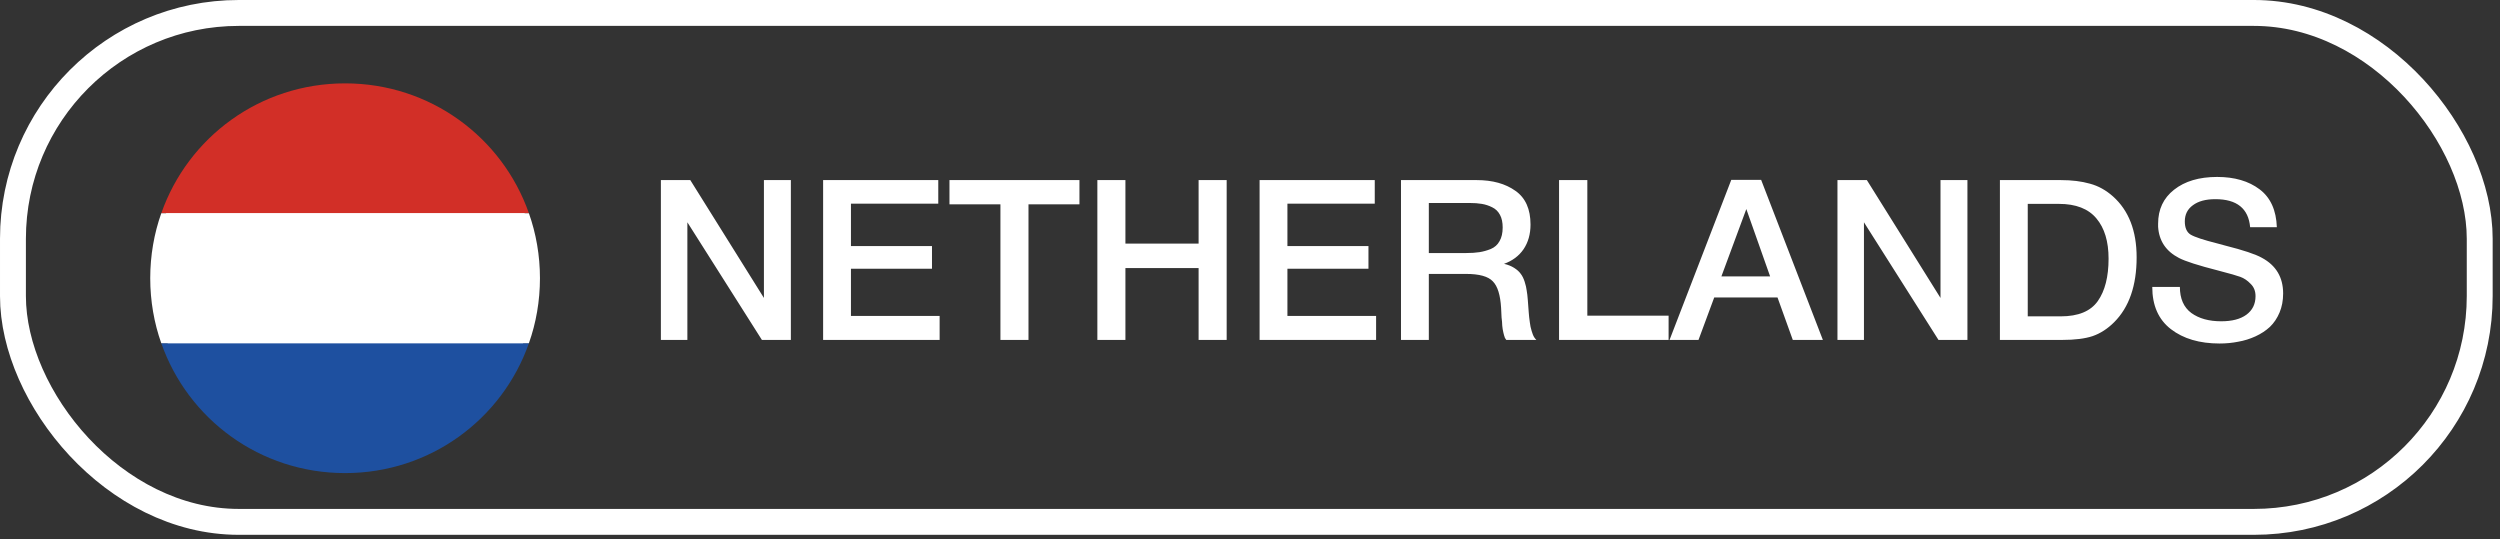
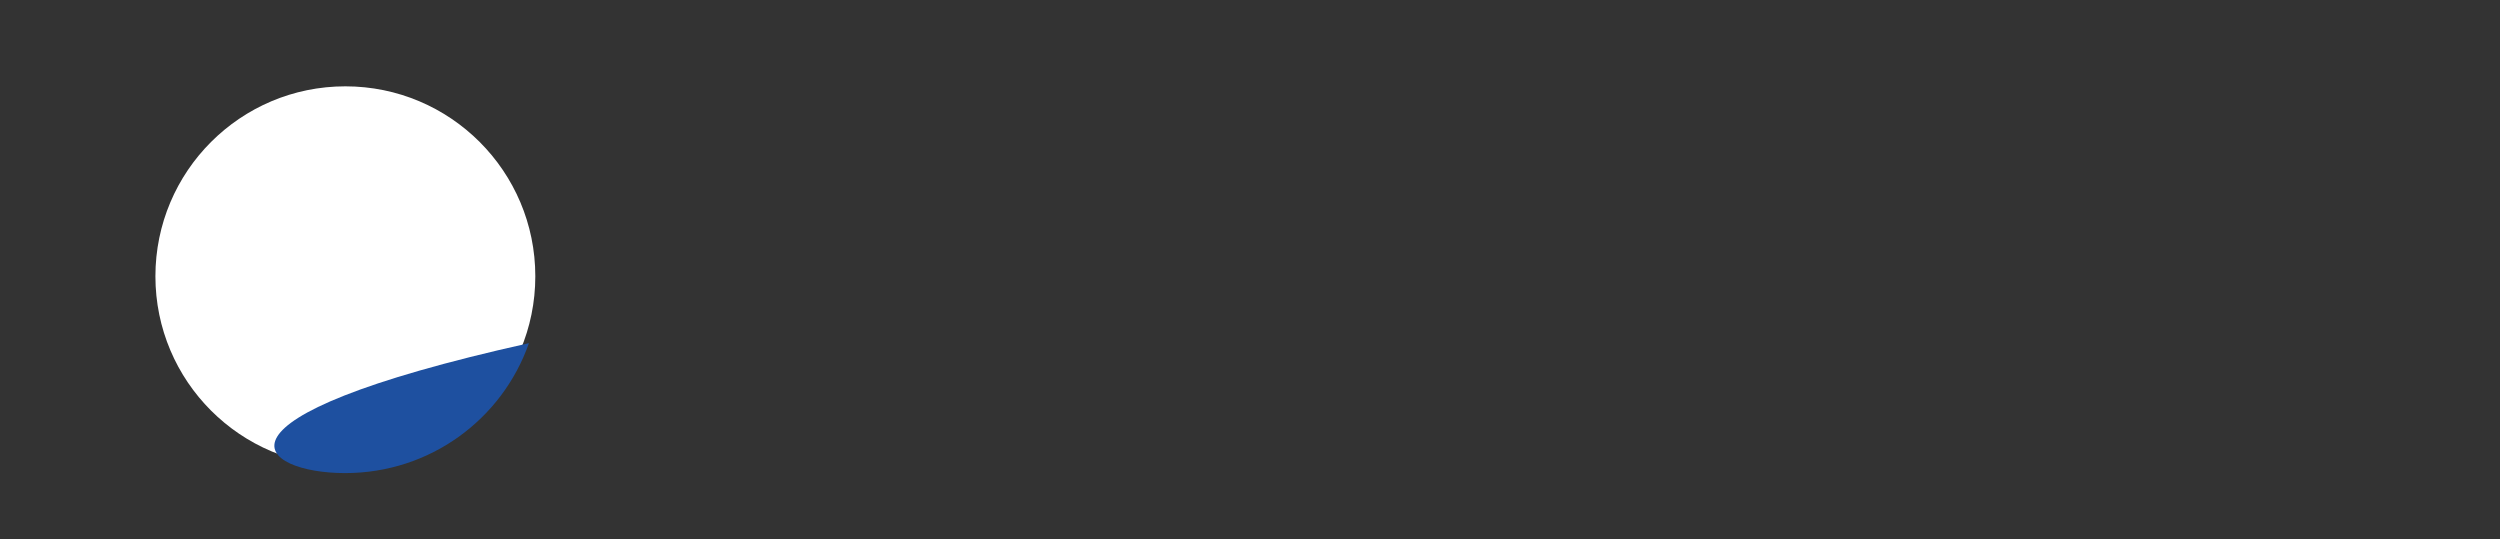
<svg xmlns="http://www.w3.org/2000/svg" width="255" height="55" viewBox="0 0 255 55" fill="none">
  <rect x="0" y="0" width="255" height="55" fill="#333333" stroke="none" />
-   <rect x="1.321" y="1.321" width="251.61" height="51.91" rx="23.033" stroke="white" stroke-width="2.642" />
-   <path d="M80.668 18.369V34.672H77.714L70.112 22.674V34.672H67.41V18.369H70.41L77.92 30.39V18.369H80.668ZM95.704 18.369V20.773L86.797 20.773V25.101H95.063V27.413H86.797V32.222H95.842V34.672H83.958V18.369H95.704ZM110.104 18.369V20.842H104.906V34.672H102.044V20.842H96.846V18.369H110.104ZM125.12 18.369V34.672H122.257V27.345H114.793V34.672H111.931V18.369H114.793V24.849L122.257 24.849V18.369L125.12 18.369ZM140.225 18.369V20.773H131.317V25.101H139.583V27.413L131.317 27.413V32.222L140.362 32.222V34.672L128.478 34.672V18.369H140.225ZM142.901 18.369H150.617C152.235 18.369 153.556 18.735 154.579 19.468C155.601 20.185 156.113 21.33 156.113 22.903C156.113 23.88 155.876 24.719 155.403 25.421C154.93 26.108 154.266 26.604 153.411 26.91C153.808 27.001 154.151 27.139 154.441 27.322C154.731 27.505 154.953 27.703 155.105 27.917C155.273 28.131 155.411 28.406 155.517 28.741C155.624 29.077 155.693 29.375 155.723 29.634C155.769 29.879 155.807 30.207 155.838 30.619C155.853 30.726 155.868 30.932 155.884 31.237C155.914 31.543 155.93 31.749 155.93 31.855C155.945 31.947 155.96 32.115 155.975 32.359C156.006 32.603 156.029 32.779 156.044 32.886C156.059 32.977 156.082 33.123 156.113 33.321C156.159 33.504 156.197 33.649 156.227 33.756C156.258 33.848 156.296 33.962 156.342 34.099C156.387 34.222 156.441 34.328 156.502 34.42C156.563 34.512 156.632 34.596 156.708 34.672H153.64C153.594 34.611 153.548 34.542 153.502 34.466C153.472 34.374 153.441 34.283 153.411 34.191C153.38 34.084 153.357 33.993 153.342 33.916C153.327 33.825 153.304 33.71 153.273 33.573C153.258 33.42 153.243 33.298 153.228 33.206C153.228 33.115 153.22 32.977 153.205 32.794C153.189 32.611 153.174 32.474 153.159 32.382C153.159 32.291 153.151 32.13 153.136 31.901C153.121 31.672 153.113 31.512 153.113 31.42C153.037 30.092 152.754 29.184 152.266 28.696C151.793 28.192 150.884 27.94 149.541 27.94H145.74V34.672H142.901V18.369ZM145.74 20.704V25.811H149.518C150.068 25.811 150.533 25.78 150.915 25.719C151.297 25.658 151.678 25.551 152.06 25.398C152.457 25.23 152.754 24.963 152.953 24.597C153.167 24.231 153.273 23.765 153.273 23.2C153.273 22.681 153.182 22.254 152.999 21.918C152.815 21.567 152.548 21.307 152.197 21.14C151.861 20.972 151.51 20.857 151.144 20.796C150.793 20.735 150.373 20.704 149.885 20.704H145.74ZM170.197 32.199V34.672H159.023V18.369H161.908V32.199H170.197ZM179.636 18.346L185.933 34.672H182.864L181.307 30.344H174.85L173.247 34.672H170.294L176.59 18.346H179.636ZM180.552 28.192L178.125 21.323L175.583 28.192H180.552ZM200.678 18.369V34.672H197.725L190.123 22.674V34.672H187.421V18.369H190.42L197.931 30.39V18.369H200.678ZM203.991 18.369H210.196C211.326 18.369 212.318 18.491 213.173 18.735C214.028 18.964 214.814 19.399 215.531 20.04C217.134 21.475 217.936 23.544 217.936 26.246C217.936 29.131 217.172 31.337 215.646 32.863C214.974 33.535 214.242 34.008 213.448 34.283C212.669 34.542 211.639 34.672 210.357 34.672H203.991V18.369ZM206.83 20.796V32.268H210.196C211.982 32.268 213.242 31.749 213.974 30.711C214.707 29.673 215.074 28.23 215.074 26.383C215.074 24.628 214.661 23.261 213.837 22.284C213.013 21.292 211.738 20.796 210.013 20.796H206.83ZM232.239 23.177L229.514 23.177C229.347 21.269 228.164 20.315 225.965 20.315C224.988 20.315 224.225 20.521 223.676 20.933C223.126 21.33 222.851 21.88 222.851 22.582C222.851 23.238 223.05 23.689 223.447 23.933C223.859 24.177 224.759 24.475 226.149 24.826C226.515 24.933 226.797 25.009 226.996 25.055C228.812 25.513 230.049 25.925 230.705 26.291C232.155 27.07 232.88 28.284 232.88 29.932C232.88 30.65 232.758 31.298 232.514 31.878C232.27 32.459 231.942 32.947 231.529 33.344C231.117 33.725 230.629 34.046 230.064 34.306C229.499 34.565 228.912 34.748 228.301 34.855C227.69 34.977 227.057 35.038 226.4 35.038C224.355 35.038 222.699 34.55 221.432 33.573C220.165 32.596 219.531 31.161 219.531 29.268H222.348C222.348 30.459 222.737 31.344 223.515 31.924C224.294 32.489 225.309 32.771 226.561 32.771C227.66 32.771 228.515 32.55 229.125 32.107C229.751 31.649 230.064 31.016 230.064 30.207C230.064 29.688 229.896 29.268 229.56 28.948C229.24 28.612 228.889 28.375 228.507 28.238C228.125 28.1 227.461 27.91 226.515 27.665C226.408 27.635 226.324 27.612 226.263 27.597C224.233 27.078 222.897 26.65 222.256 26.314C220.928 25.627 220.218 24.567 220.127 23.132C220.127 23.025 220.127 22.918 220.127 22.811C220.127 21.361 220.668 20.208 221.752 19.354C222.851 18.483 224.317 18.048 226.149 18.048C227.919 18.048 229.362 18.468 230.476 19.308C231.591 20.147 232.178 21.437 232.239 23.177Z" fill="white" />
  <circle cx="35.227" cy="28.181" r="19.375" fill="white" />
-   <path d="M35.2 8.504C26.521 8.504 19.167 14.003 16.451 21.755L53.95 21.755C51.234 14.003 43.88 8.504 35.2 8.504Z" fill="#D22F27" />
-   <path d="M35.2 48.255C43.88 48.255 51.234 42.755 53.95 35.004L16.451 35.004C19.167 42.755 26.521 48.255 35.2 48.255Z" fill="#1E50A0" />
-   <path d="M16.45 21.754C15.721 23.808 15.324 26.06 15.324 28.379C15.324 30.698 15.721 32.951 16.45 35.005L53.949 35.005C54.678 32.951 55.076 30.698 55.076 28.379C55.076 26.06 54.678 23.808 53.949 21.754L16.45 21.754Z" fill="white" />
+   <path d="M35.2 48.255C43.88 48.255 51.234 42.755 53.95 35.004C19.167 42.755 26.521 48.255 35.2 48.255Z" fill="#1E50A0" />
</svg>